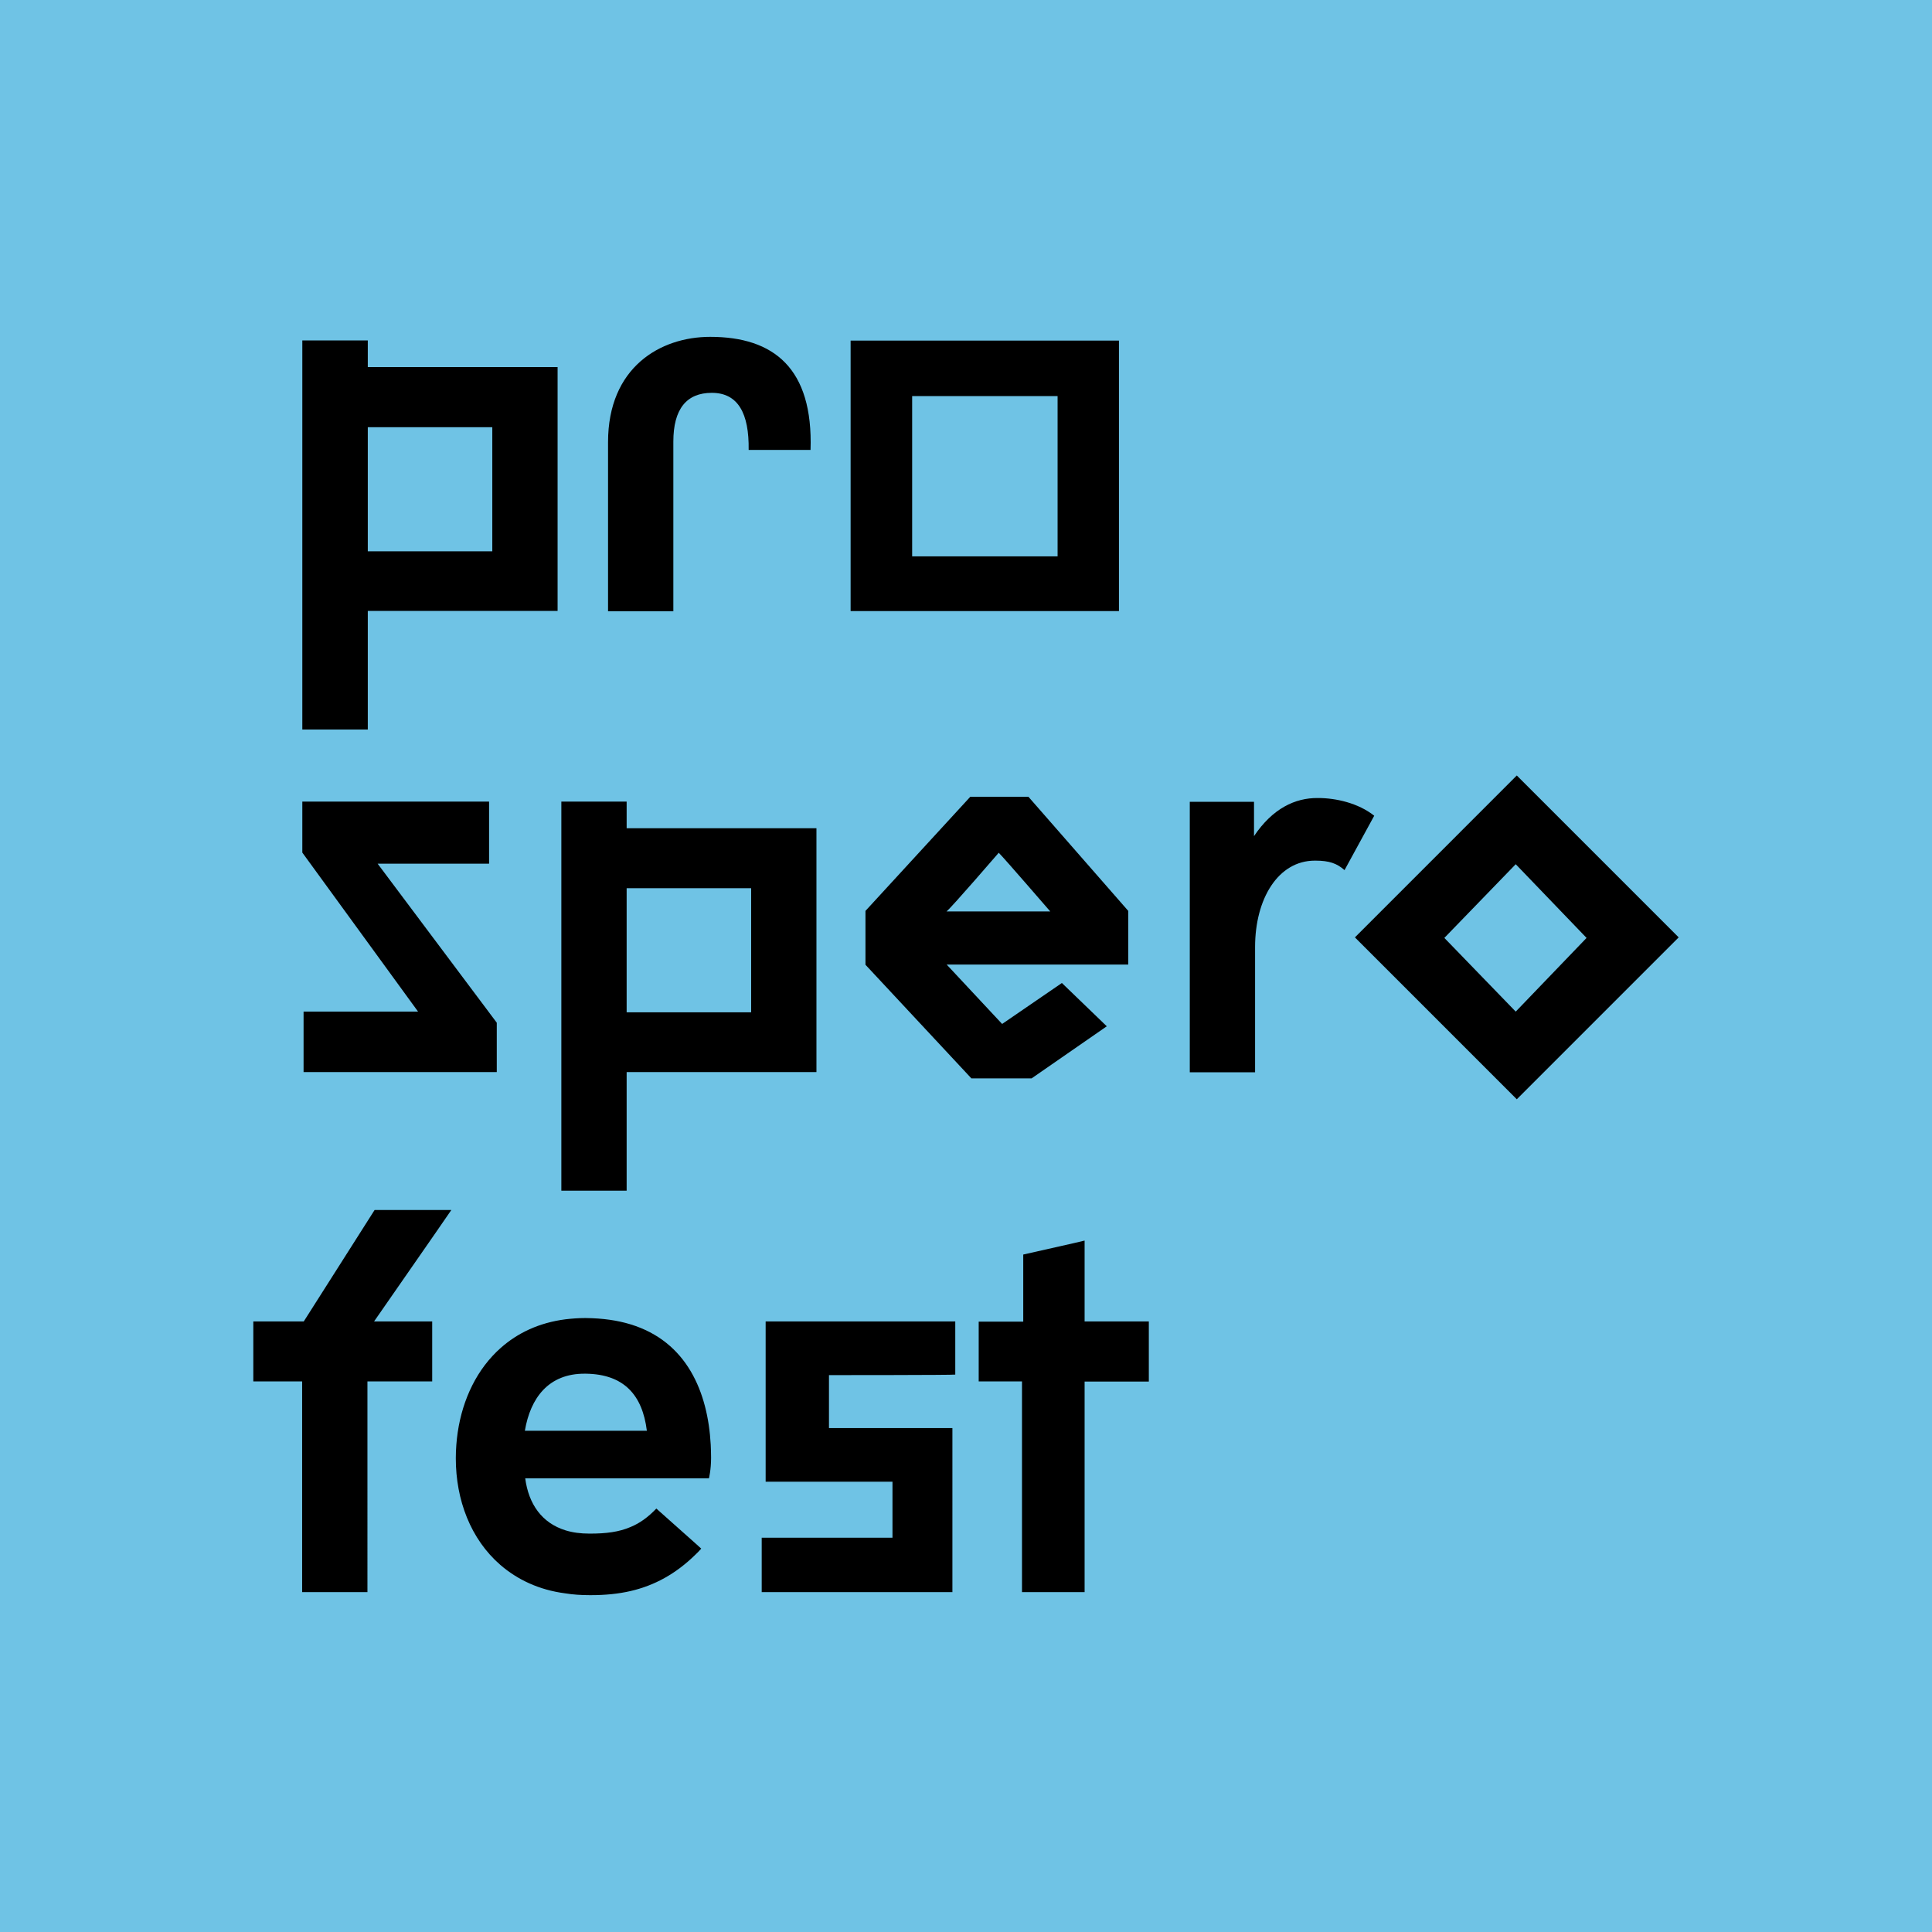
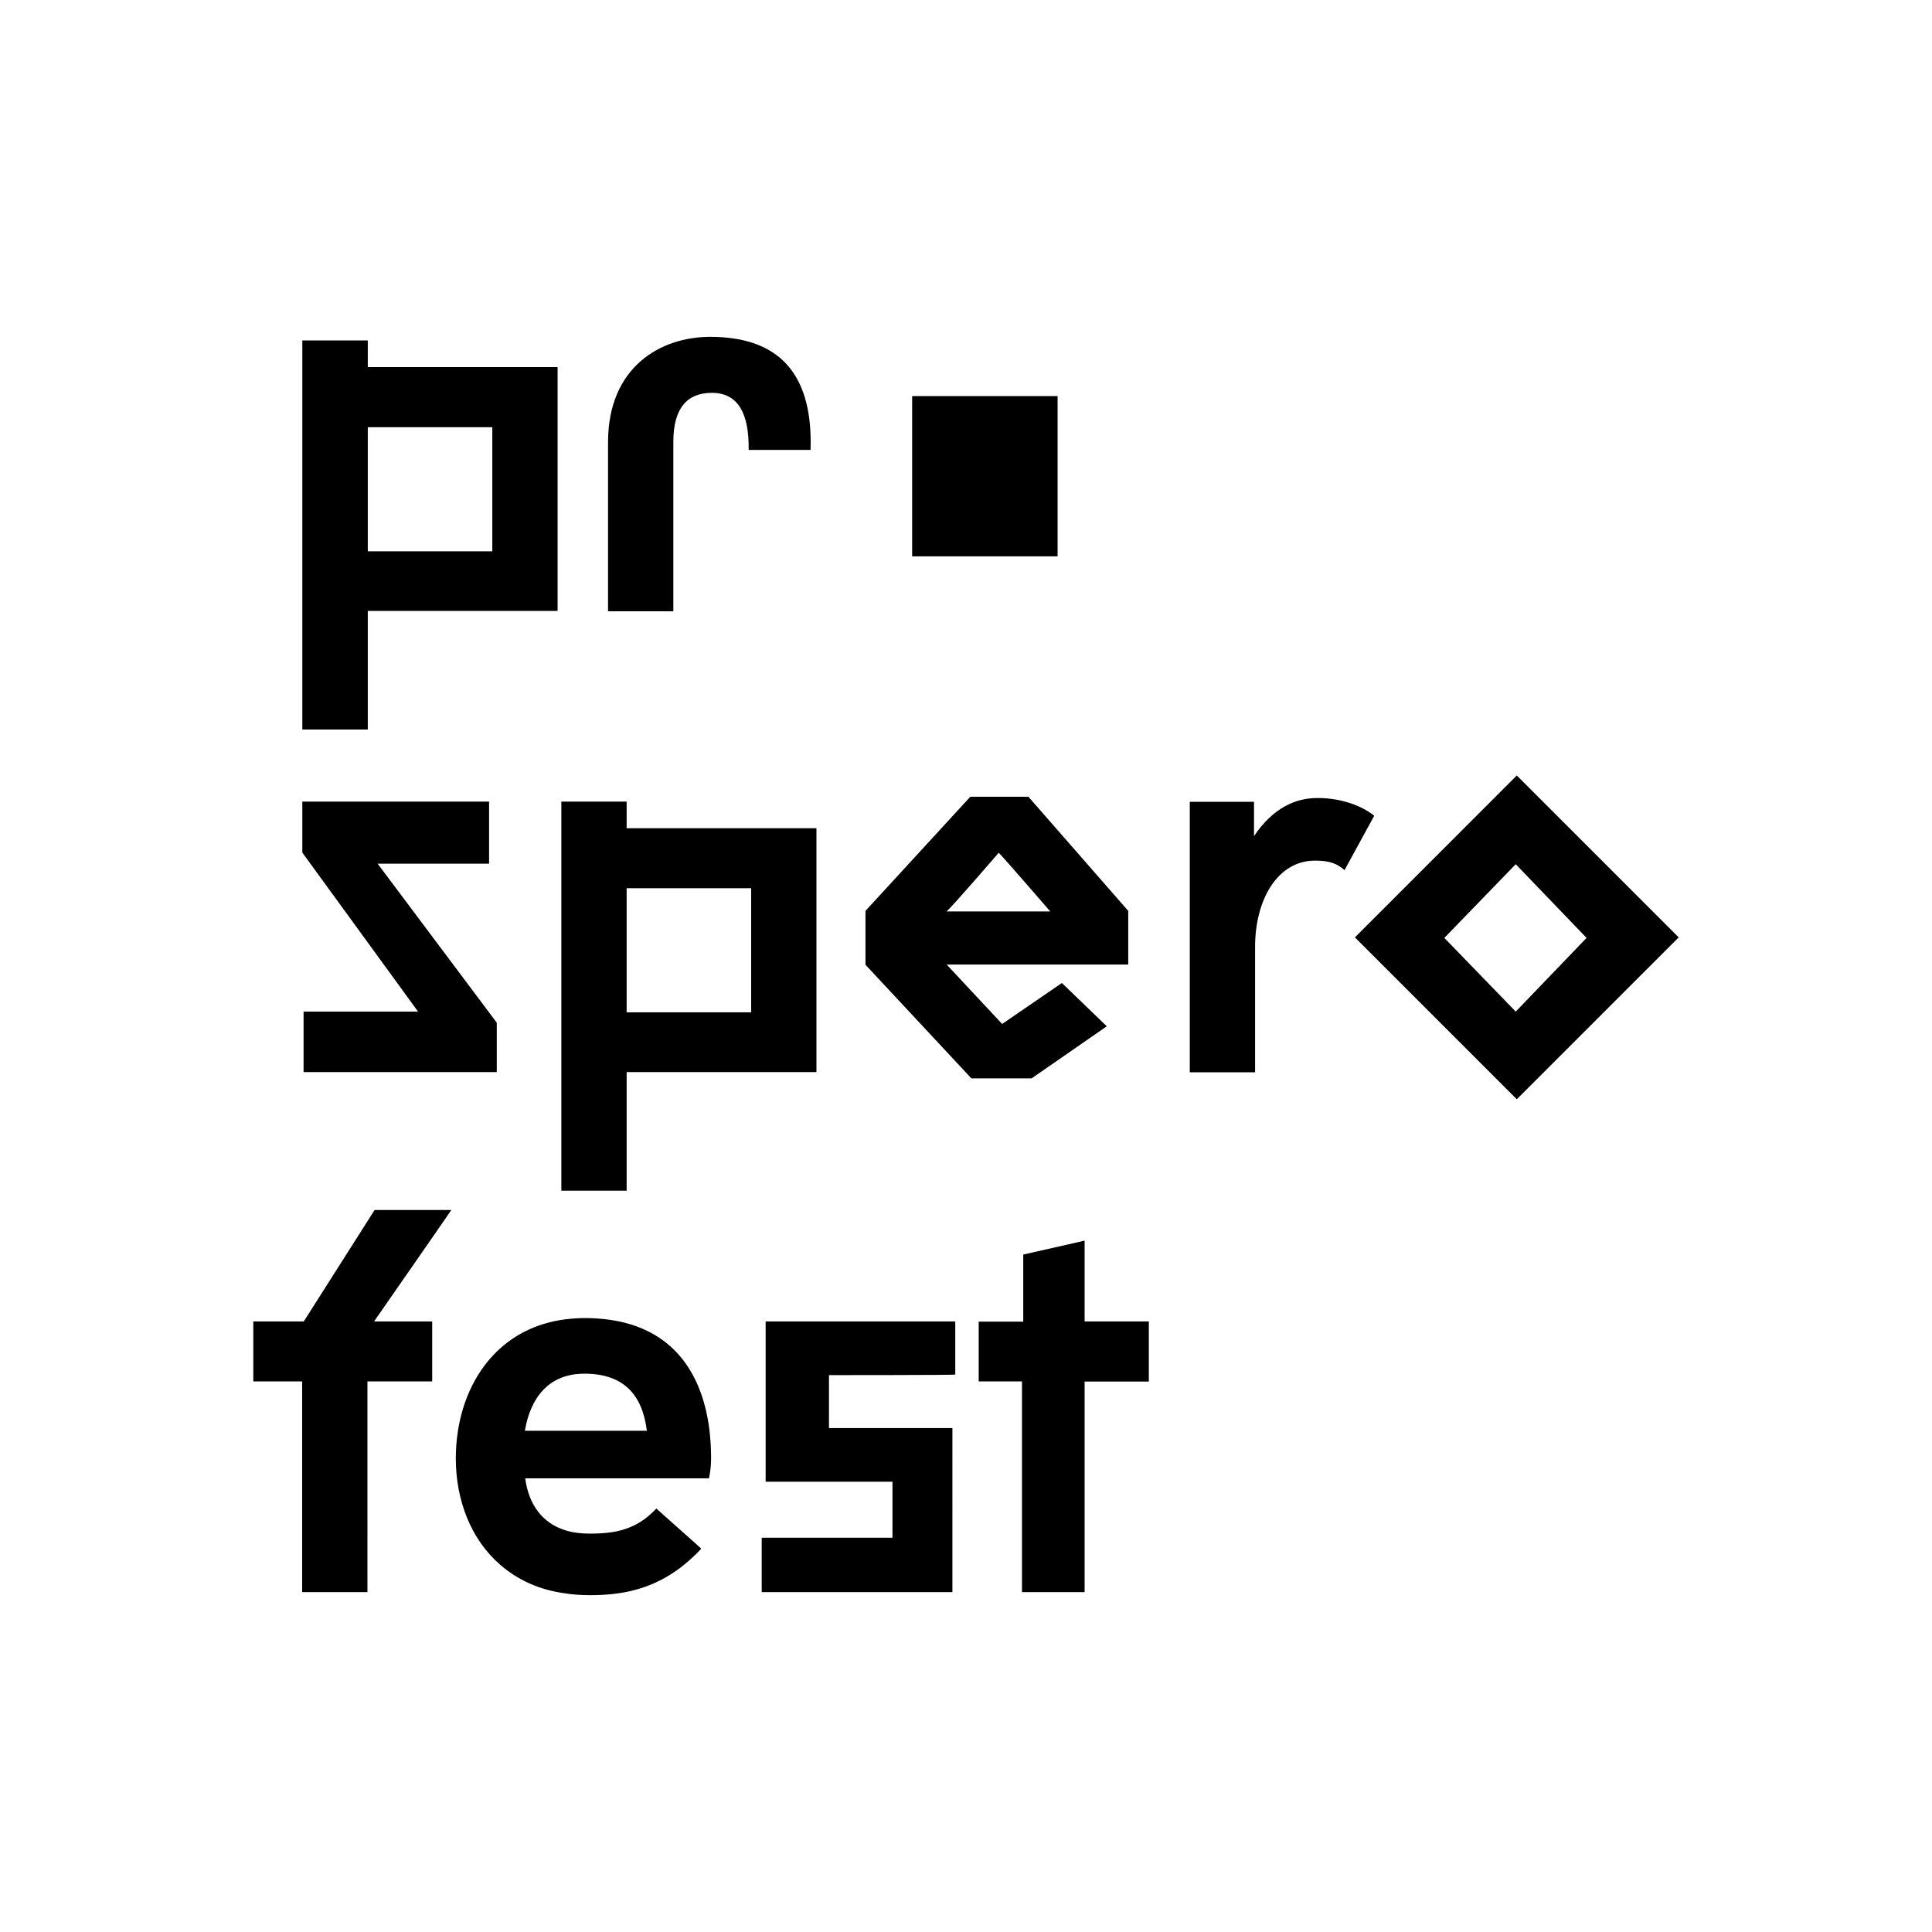
<svg xmlns="http://www.w3.org/2000/svg" id="Livello_1" x="0px" y="0px" viewBox="0 0 1080 1080" style="enable-background:new 0 0 1080 1080;" xml:space="preserve">
  <style type="text/css">	.st0{fill-rule:evenodd;clip-rule:evenodd;fill:#6FC3E5;}	.st1{fill-rule:evenodd;clip-rule:evenodd;}</style>
-   <rect class="st0" width="1080" height="1080" />
  <g>
-     <path class="st1" d="M847.3,565.5l-39.9-41.2l39.9-41.2l39.6,41.2L847.3,565.5z M847.9,614.5l90.5-90.5l-90.5-90.5L757.4,524  L847.9,614.5z M701,467.4v-19.2h-35.9v151.2h36.5v-70c0-27,12.9-48.3,33.4-48.3h0.3c7.7,0,12,1.5,16.3,5.3l16.6-30.4  c-8.9-7.1-21.5-9.9-31.3-9.9h-0.3C724,446,711.4,451.9,701,467.4 M558.3,476.7c3.7,3.7,28.5,32.5,28.8,32.8h-58  C531.3,508,558.3,476.7,558.3,476.7 M630.7,509.2l-55.8-63.8h-32.5l-58.6,63.8v30.1l59.2,63.5h33.7l42-29.1l-25.1-24.2l-33.4,22.9  l-31-33.2h101.5V509.2z M350.3,496.5h69.6v69.4h-69.6V496.5L350.3,496.5z M456.5,463H350.3v-14.9h-36.5v217.5h36.5v-66.3h106.1V463  H456.5z M273.4,448.1H169v28.5l64.7,88.9h-64v33.8h108v-27.6l-66.6-88.9h62.3V448.1z M509.9,221.4h81.3V311h-81.3V221.4z   M625.5,190.4h-150v151.2h150V190.4z M453.1,251.5c1.5-45.6-20.5-63.2-56.1-63.2c-27.9,0-57.1,17-57.1,58.9v94.5h36.5v-94.8  c0-18.3,7.4-27.3,21.5-27.3c14.7,0,20.9,11.5,20.6,31.9L453.1,251.5L453.1,251.5z M205.6,238.8h69.6v69.4h-69.6V238.8z   M311.7,205.2H205.6v-14.9H169v217.5h36.6v-66.3h106.1V205.2z M293.4,799.8h68.2c-2.5-20.1-12.9-31.6-34.1-31.9h-0.6  C306.6,767.8,296.5,781.5,293.4,799.8 M279.7,874.8c-16.6-14.4-24.9-36.3-24.9-59.6c0-2.5,0.1-5.1,0.3-7.6  c1.4-18.7,8.1-36.6,20.3-49.7c1.4-1.5,2.8-2.9,4.4-4.3c9.4-8.4,21.5-14.2,36.3-16.1c3.5-0.4,7.1-0.7,10.8-0.7h0.6  c9.4,0.1,17.7,1.3,24.9,3.5c31.6,9.6,43.3,37.9,44.9,67.3c0.1,2.4,0.2,4.8,0.2,7.3c0,6.8-1.2,11.5-1.2,11.5h-7.5h-36.3h-36.3h-22.6  c1.9,14.4,9.3,25,22.6,29.1c3.9,1.2,8.3,1.8,13.3,1.8h0.3c9,0,16.2-0.9,22.7-3.7c5.1-2.1,9.7-5.4,14.4-10.3l21.9,19.5l3.2,2.9  c-1.1,1.2-2.1,2.3-3.2,3.3c-11,10.8-22.9,17.3-36.3,20.4c-6.9,1.6-14.3,2.3-22.1,2.3h-0.8c-4.8,0-9.3-0.3-13.6-1  C301.3,888.8,289.2,883,279.7,874.8 M490.9,890h-36.3h-28.8v-30.4h28.8h36.3h8v-31.3H428v-89.6h99.2h6.8v19.2v10.5  c0,0.3-70.6,0.3-70.6,0.3v29.6h69v9.5V890h-5.2L490.9,890L490.9,890z M243.4,689.3l-34.3,49.4h32.5v33.5h-36.2V890h-36.5V772.2  h-27.3v-33.5h28.2l39.6-62.3h34h8.9L243.4,689.3z M547.1,738.8h16.5h8.4v-37.5l27.9-6.3l6.4-1.5v45.2h29.9h6v33.6h-35.9v35.5V890  h-6.4h-28.6V772.2h-24.2V758V738.8L547.1,738.8z" />
+     <path class="st1" d="M847.3,565.5l-39.9-41.2l39.9-41.2l39.6,41.2L847.3,565.5z M847.9,614.5l90.5-90.5l-90.5-90.5L757.4,524  L847.9,614.5z M701,467.4v-19.2h-35.9v151.2h36.5v-70c0-27,12.9-48.3,33.4-48.3h0.3c7.7,0,12,1.5,16.3,5.3l16.6-30.4  c-8.9-7.1-21.5-9.9-31.3-9.9h-0.3C724,446,711.4,451.9,701,467.4 M558.3,476.7c3.7,3.7,28.5,32.5,28.8,32.8h-58  C531.3,508,558.3,476.7,558.3,476.7 M630.7,509.2l-55.8-63.8h-32.5l-58.6,63.8v30.1l59.2,63.5h33.7l42-29.1l-25.1-24.2l-33.4,22.9  l-31-33.2h101.5V509.2z M350.3,496.5h69.6v69.4h-69.6V496.5L350.3,496.5z M456.5,463H350.3v-14.9h-36.5v217.5h36.5v-66.3h106.1V463  H456.5z M273.4,448.1H169v28.5l64.7,88.9h-64v33.8h108v-27.6l-66.6-88.9h62.3V448.1z M509.9,221.4h81.3V311h-81.3V221.4z   M625.5,190.4h-150v151.2V190.4z M453.1,251.5c1.5-45.6-20.5-63.2-56.1-63.2c-27.9,0-57.1,17-57.1,58.9v94.5h36.5v-94.8  c0-18.3,7.4-27.3,21.5-27.3c14.7,0,20.9,11.5,20.6,31.9L453.1,251.5L453.1,251.5z M205.6,238.8h69.6v69.4h-69.6V238.8z   M311.7,205.2H205.6v-14.9H169v217.5h36.6v-66.3h106.1V205.2z M293.4,799.8h68.2c-2.5-20.1-12.9-31.6-34.1-31.9h-0.6  C306.6,767.8,296.5,781.5,293.4,799.8 M279.7,874.8c-16.6-14.4-24.9-36.3-24.9-59.6c0-2.5,0.1-5.1,0.3-7.6  c1.4-18.7,8.1-36.6,20.3-49.7c1.4-1.5,2.8-2.9,4.4-4.3c9.4-8.4,21.5-14.2,36.3-16.1c3.5-0.4,7.1-0.7,10.8-0.7h0.6  c9.4,0.1,17.7,1.3,24.9,3.5c31.6,9.6,43.3,37.9,44.9,67.3c0.1,2.4,0.2,4.8,0.2,7.3c0,6.8-1.2,11.5-1.2,11.5h-7.5h-36.3h-36.3h-22.6  c1.9,14.4,9.3,25,22.6,29.1c3.9,1.2,8.3,1.8,13.3,1.8h0.3c9,0,16.2-0.9,22.7-3.7c5.1-2.1,9.7-5.4,14.4-10.3l21.9,19.5l3.2,2.9  c-1.1,1.2-2.1,2.3-3.2,3.3c-11,10.8-22.9,17.3-36.3,20.4c-6.9,1.6-14.3,2.3-22.1,2.3h-0.8c-4.8,0-9.3-0.3-13.6-1  C301.3,888.8,289.2,883,279.7,874.8 M490.9,890h-36.3h-28.8v-30.4h28.8h36.3h8v-31.3H428v-89.6h99.2h6.8v19.2v10.5  c0,0.3-70.6,0.3-70.6,0.3v29.6h69v9.5V890h-5.2L490.9,890L490.9,890z M243.4,689.3l-34.3,49.4h32.5v33.5h-36.2V890h-36.5V772.2  h-27.3v-33.5h28.2l39.6-62.3h34h8.9L243.4,689.3z M547.1,738.8h16.5h8.4v-37.5l27.9-6.3l6.4-1.5v45.2h29.9h6v33.6h-35.9v35.5V890  h-6.4h-28.6V772.2h-24.2V758V738.8L547.1,738.8z" />
  </g>
</svg>